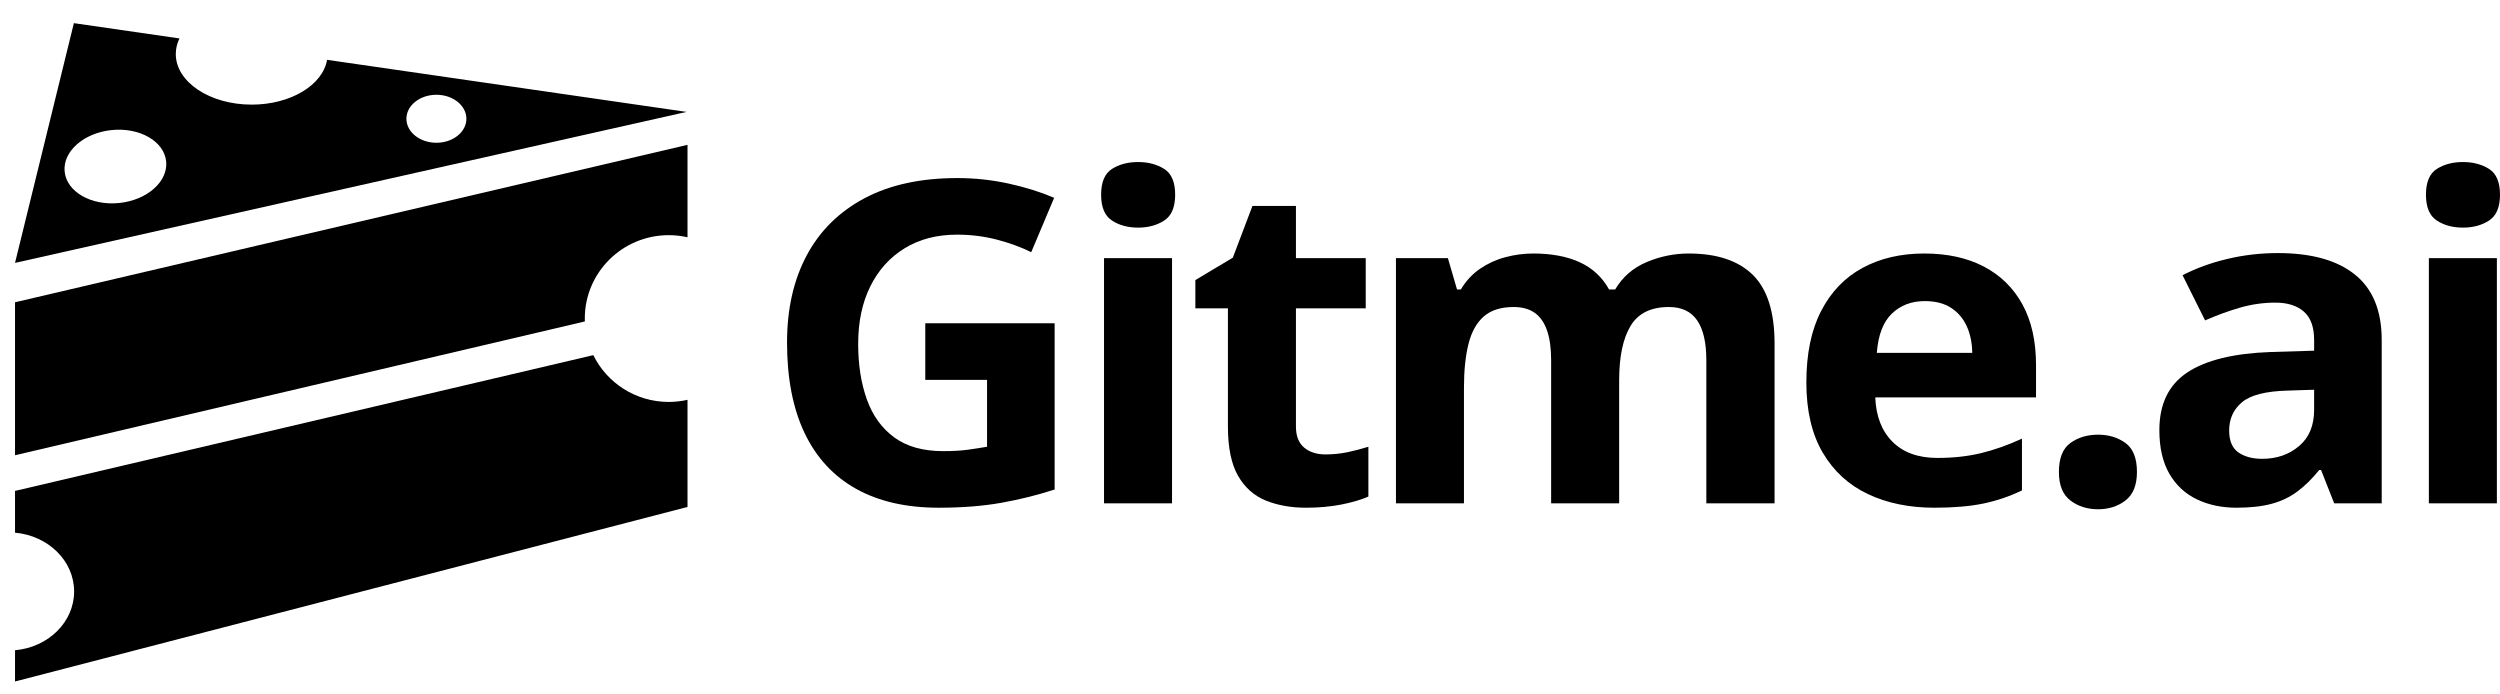
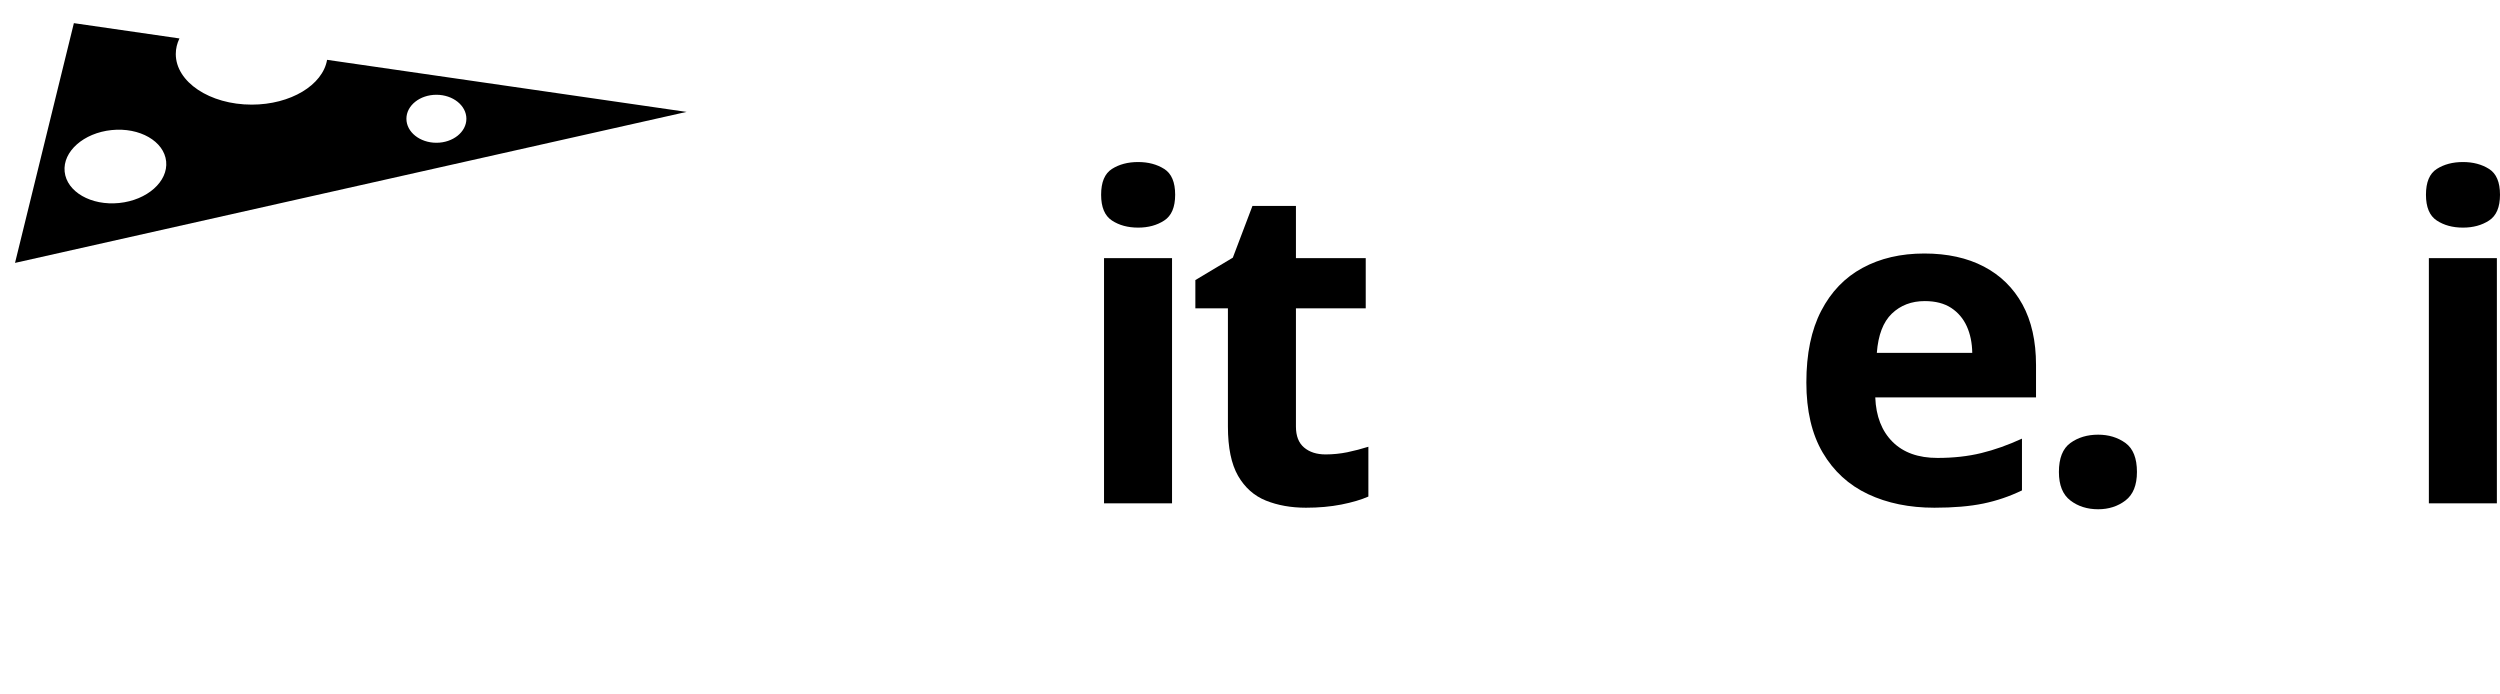
<svg xmlns="http://www.w3.org/2000/svg" width="216" height="60" viewBox="0 0 216 60" fill="none">
-   <path d="M51.261 30.684C52.44 33.078 54.915 34.727 57.778 34.727C58.337 34.727 58.88 34.662 59.401 34.544V43.8L1.298 58.881V56.182C4.165 55.927 6.404 53.752 6.404 51.104C6.404 48.457 4.165 46.28 1.298 46.024V42.415L51.261 30.684ZM59.401 20.501C58.88 20.382 58.337 20.318 57.778 20.318C53.773 20.318 50.526 23.544 50.526 27.523C50.526 27.607 50.529 27.69 50.532 27.773L1.298 39.333V26.117L59.401 12.514V20.501Z" fill="black" />
  <path d="M15.505 3.321C15.299 3.745 15.188 4.197 15.188 4.667C15.188 7.082 18.124 9.04 21.746 9.04C25.114 9.04 27.886 7.347 28.26 5.169L59.319 9.668L1.298 22.714L6.383 2L15.505 3.321ZM14.356 13.943C14.177 12.203 12.068 10.991 9.647 11.237C7.225 11.483 5.407 13.094 5.586 14.834C5.765 16.574 7.873 17.786 10.295 17.54C12.717 17.294 14.534 15.683 14.356 13.943ZM37.705 8.188C36.274 8.188 35.114 9.117 35.114 10.261C35.114 11.406 36.274 12.335 37.705 12.335C39.136 12.335 40.296 11.406 40.296 10.261C40.296 9.117 39.136 8.188 37.705 8.188Z" fill="black" />
-   <path d="M79.944 27.93H91.12V42.294C89.643 42.776 88.107 43.155 86.514 43.442C84.921 43.725 83.118 43.867 81.101 43.867C78.301 43.867 75.924 43.325 73.974 42.239C72.02 41.15 70.537 39.546 69.521 37.424C68.508 35.302 68 32.692 68 29.598C68 26.693 68.568 24.179 69.706 22.054C70.841 19.931 72.506 18.291 74.695 17.128C76.884 15.965 79.559 15.385 82.719 15.385C84.209 15.385 85.68 15.542 87.132 15.857C88.583 16.175 89.897 16.585 91.079 17.091L89.098 21.788C88.235 21.36 87.254 20.999 86.15 20.709C85.043 20.419 83.889 20.274 82.682 20.274C80.948 20.274 79.439 20.666 78.163 21.449C76.884 22.233 75.896 23.328 75.197 24.737C74.497 26.144 74.146 27.803 74.146 29.709C74.146 31.517 74.397 33.118 74.899 34.515C75.397 35.912 76.188 37.004 77.266 37.794C78.345 38.584 79.753 38.978 81.487 38.978C82.334 38.978 83.049 38.935 83.635 38.855C84.218 38.772 84.767 38.688 85.281 38.599V32.819H79.944V27.93Z" fill="black" />
  <path d="M101.264 22.3V43.488H95.388V22.3H101.264ZM98.335 14C99.21 14 99.96 14.2 100.59 14.598C101.22 14.996 101.534 15.74 101.534 16.825C101.534 17.899 101.22 18.642 100.59 19.052C99.96 19.463 99.21 19.666 98.335 19.666C97.448 19.666 96.695 19.463 96.071 19.052C95.447 18.642 95.137 17.899 95.137 16.825C95.137 15.74 95.447 14.996 96.071 14.598C96.695 14.2 97.448 14 98.335 14Z" fill="black" />
  <path d="M114.531 39.262C115.17 39.262 115.798 39.197 116.409 39.074C117.017 38.948 117.626 38.787 118.228 38.599V42.902C117.601 43.18 116.82 43.408 115.888 43.593C114.957 43.775 113.938 43.867 112.834 43.867C111.549 43.867 110.398 43.661 109.375 43.251C108.356 42.84 107.554 42.128 106.967 41.11C106.384 40.092 106.092 38.673 106.092 36.856V26.64H103.279V24.197L106.516 22.263L108.212 17.791H111.969V22.3H117.999V26.64H111.969V36.856C111.969 37.664 112.201 38.266 112.671 38.664C113.138 39.062 113.759 39.262 114.531 39.262Z" fill="black" />
-   <path d="M145.906 21.903C148.346 21.903 150.193 22.52 151.444 23.75C152.695 24.984 153.322 26.958 153.322 29.672V43.488H147.427V31.113C147.427 29.598 147.164 28.454 146.637 27.683C146.11 26.912 145.295 26.526 144.191 26.526C142.636 26.526 141.532 27.072 140.876 28.167C140.221 29.259 139.895 30.823 139.895 32.856V43.488H134.018V31.113C134.018 30.101 133.902 29.256 133.67 28.574C133.441 27.893 133.087 27.381 132.614 27.038C132.137 26.699 131.525 26.526 130.782 26.526C129.691 26.526 128.832 26.795 128.211 27.331C127.587 27.871 127.145 28.661 126.881 29.7C126.618 30.743 126.486 32.017 126.486 33.519V43.488H120.61V22.3H125.097L125.887 25.012H126.217C126.652 24.278 127.201 23.685 127.863 23.229C128.525 22.776 129.252 22.439 130.049 22.226C130.845 22.011 131.654 21.903 132.479 21.903C134.056 21.903 135.395 22.155 136.496 22.661C137.593 23.167 138.437 23.951 139.026 25.012H139.547C140.19 23.926 141.099 23.136 142.275 22.643C143.448 22.149 144.658 21.903 145.906 21.903Z" fill="black" />
  <path d="M166.26 21.903C168.251 21.903 169.966 22.279 171.406 23.032C172.842 23.784 173.955 24.873 174.739 26.301C175.52 27.726 175.912 29.472 175.912 31.529V34.336H162.023C162.086 35.965 162.585 37.245 163.516 38.173C164.447 39.102 165.739 39.565 167.398 39.565C168.772 39.565 170.029 39.426 171.174 39.148C172.315 38.87 173.491 38.454 174.698 37.899V42.371C173.632 42.886 172.519 43.266 171.356 43.507C170.195 43.747 168.784 43.867 167.129 43.867C164.971 43.867 163.058 43.476 161.396 42.692C159.734 41.909 158.43 40.715 157.486 39.111C156.542 37.507 156.069 35.484 156.069 33.047C156.069 30.57 156.495 28.506 157.351 26.859C158.204 25.209 159.396 23.972 160.923 23.146C162.453 22.316 164.231 21.903 166.26 21.903ZM166.301 26.014C165.156 26.014 164.209 26.375 163.456 27.097C162.707 27.816 162.274 28.948 162.158 30.487H170.402C170.39 29.629 170.233 28.864 169.932 28.195C169.628 27.526 169.179 26.995 168.584 26.603C167.985 26.212 167.223 26.014 166.301 26.014Z" fill="black" />
  <path d="M177.89 40.777C177.89 39.589 178.219 38.756 178.881 38.275C179.542 37.797 180.342 37.556 181.279 37.556C182.192 37.556 182.979 37.797 183.641 38.275C184.302 38.756 184.632 39.589 184.632 40.777C184.632 41.915 184.302 42.735 183.641 43.241C182.979 43.747 182.192 44 181.279 44C180.342 44 179.542 43.747 178.881 43.241C178.219 42.735 177.89 41.915 177.89 40.777Z" fill="black" />
-   <path d="M196.82 21.866C199.708 21.866 201.925 22.485 203.464 23.722C205.007 24.959 205.779 26.844 205.779 29.37V43.488H201.674L200.539 40.607H200.382C199.767 41.366 199.137 41.986 198.494 42.464C197.854 42.945 197.114 43.3 196.28 43.525C195.446 43.753 194.43 43.867 193.235 43.867C191.965 43.867 190.824 43.627 189.817 43.146C188.808 42.667 188.014 41.93 187.437 40.94C186.86 39.947 186.569 38.688 186.569 37.159C186.569 34.91 187.371 33.251 188.977 32.183C190.583 31.116 192.991 30.527 196.202 30.413L199.94 30.299V29.37C199.94 28.257 199.645 27.442 199.055 26.924C198.463 26.406 197.641 26.147 196.588 26.147C195.547 26.147 194.527 26.295 193.524 26.585C192.524 26.875 191.52 27.242 190.52 27.683L188.573 23.781C189.717 23.186 190.996 22.717 192.417 22.378C193.838 22.035 195.305 21.866 196.82 21.866ZM199.94 33.673L197.666 33.747C195.766 33.797 194.446 34.133 193.709 34.753C192.969 35.37 192.599 36.187 192.599 37.196C192.599 38.081 192.862 38.71 193.389 39.083C193.916 39.453 194.603 39.642 195.452 39.642C196.71 39.642 197.773 39.275 198.638 38.54C199.507 37.809 199.94 36.767 199.94 35.416V33.673Z" fill="black" />
  <path d="M215.73 22.3V43.488H209.854V22.3H215.73ZM212.801 14C213.676 14 214.426 14.2 215.056 14.598C215.686 14.996 216 15.74 216 16.825C216 17.899 215.686 18.642 215.056 19.052C214.426 19.463 213.676 19.666 212.801 19.666C211.914 19.666 211.161 19.463 210.537 19.052C209.913 18.642 209.603 17.899 209.603 16.825C209.603 15.74 209.913 14.996 210.537 14.598C211.161 14.2 211.914 14 212.801 14Z" fill="black" />
</svg>